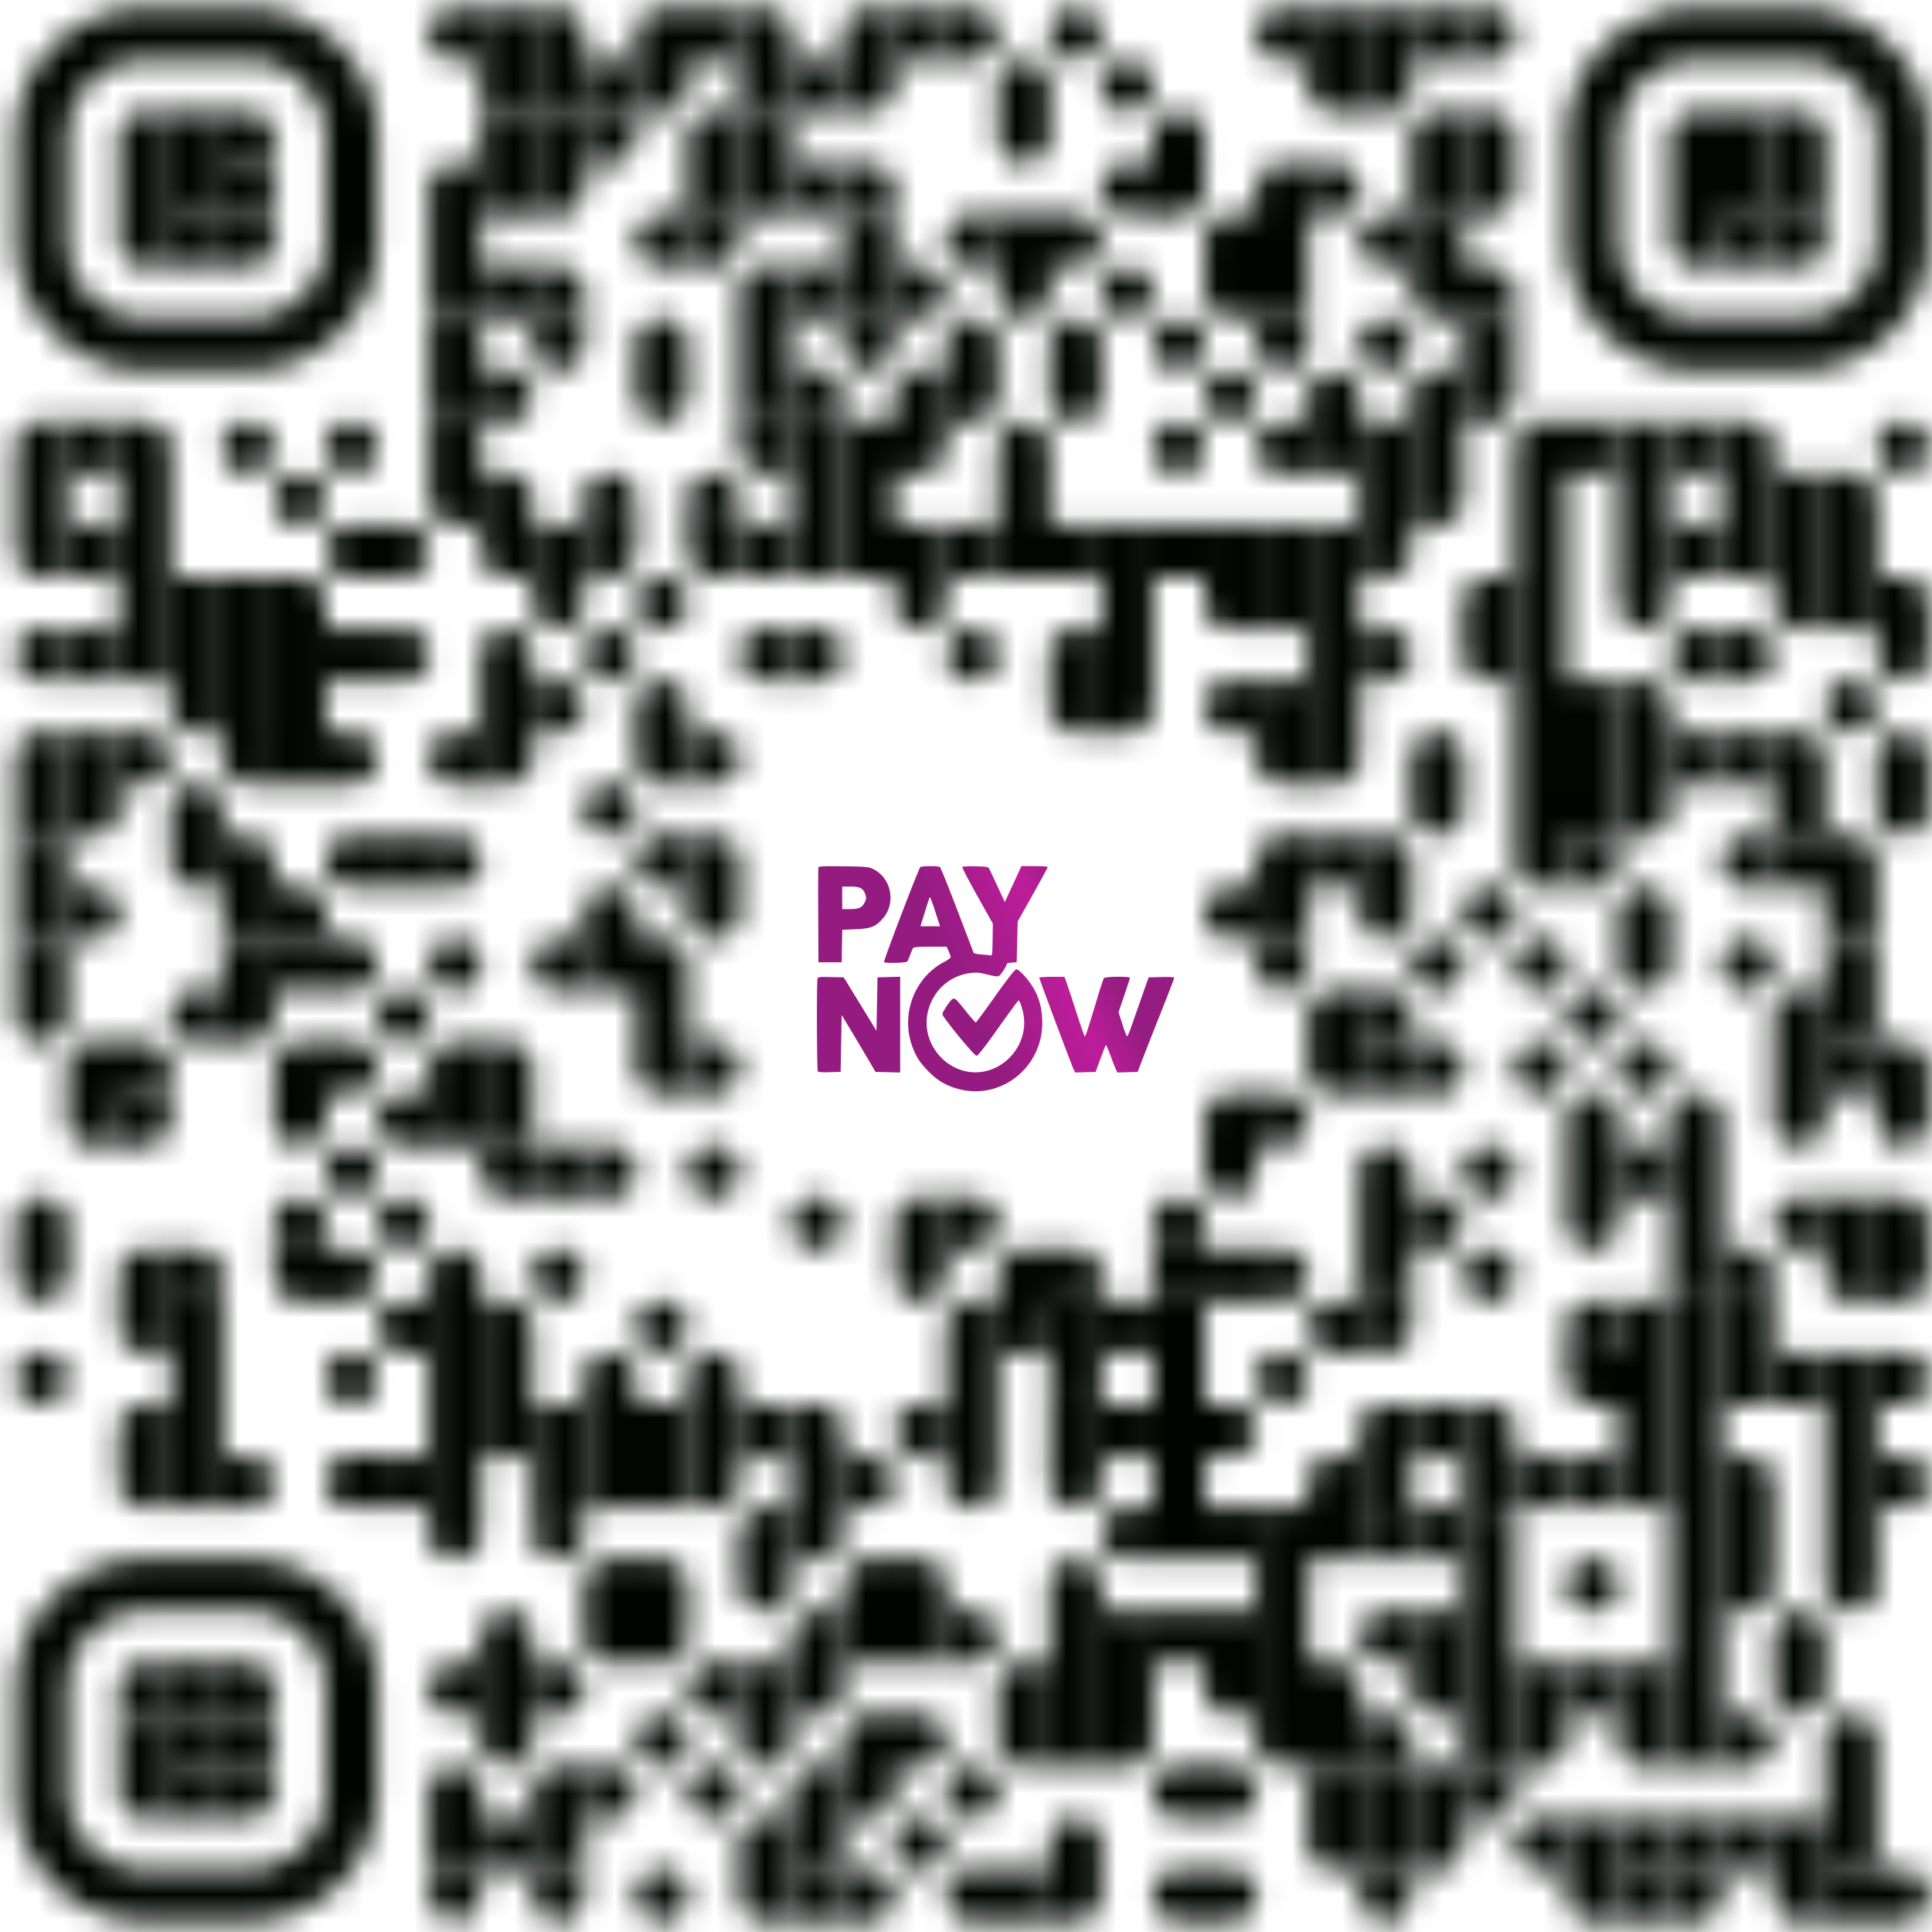
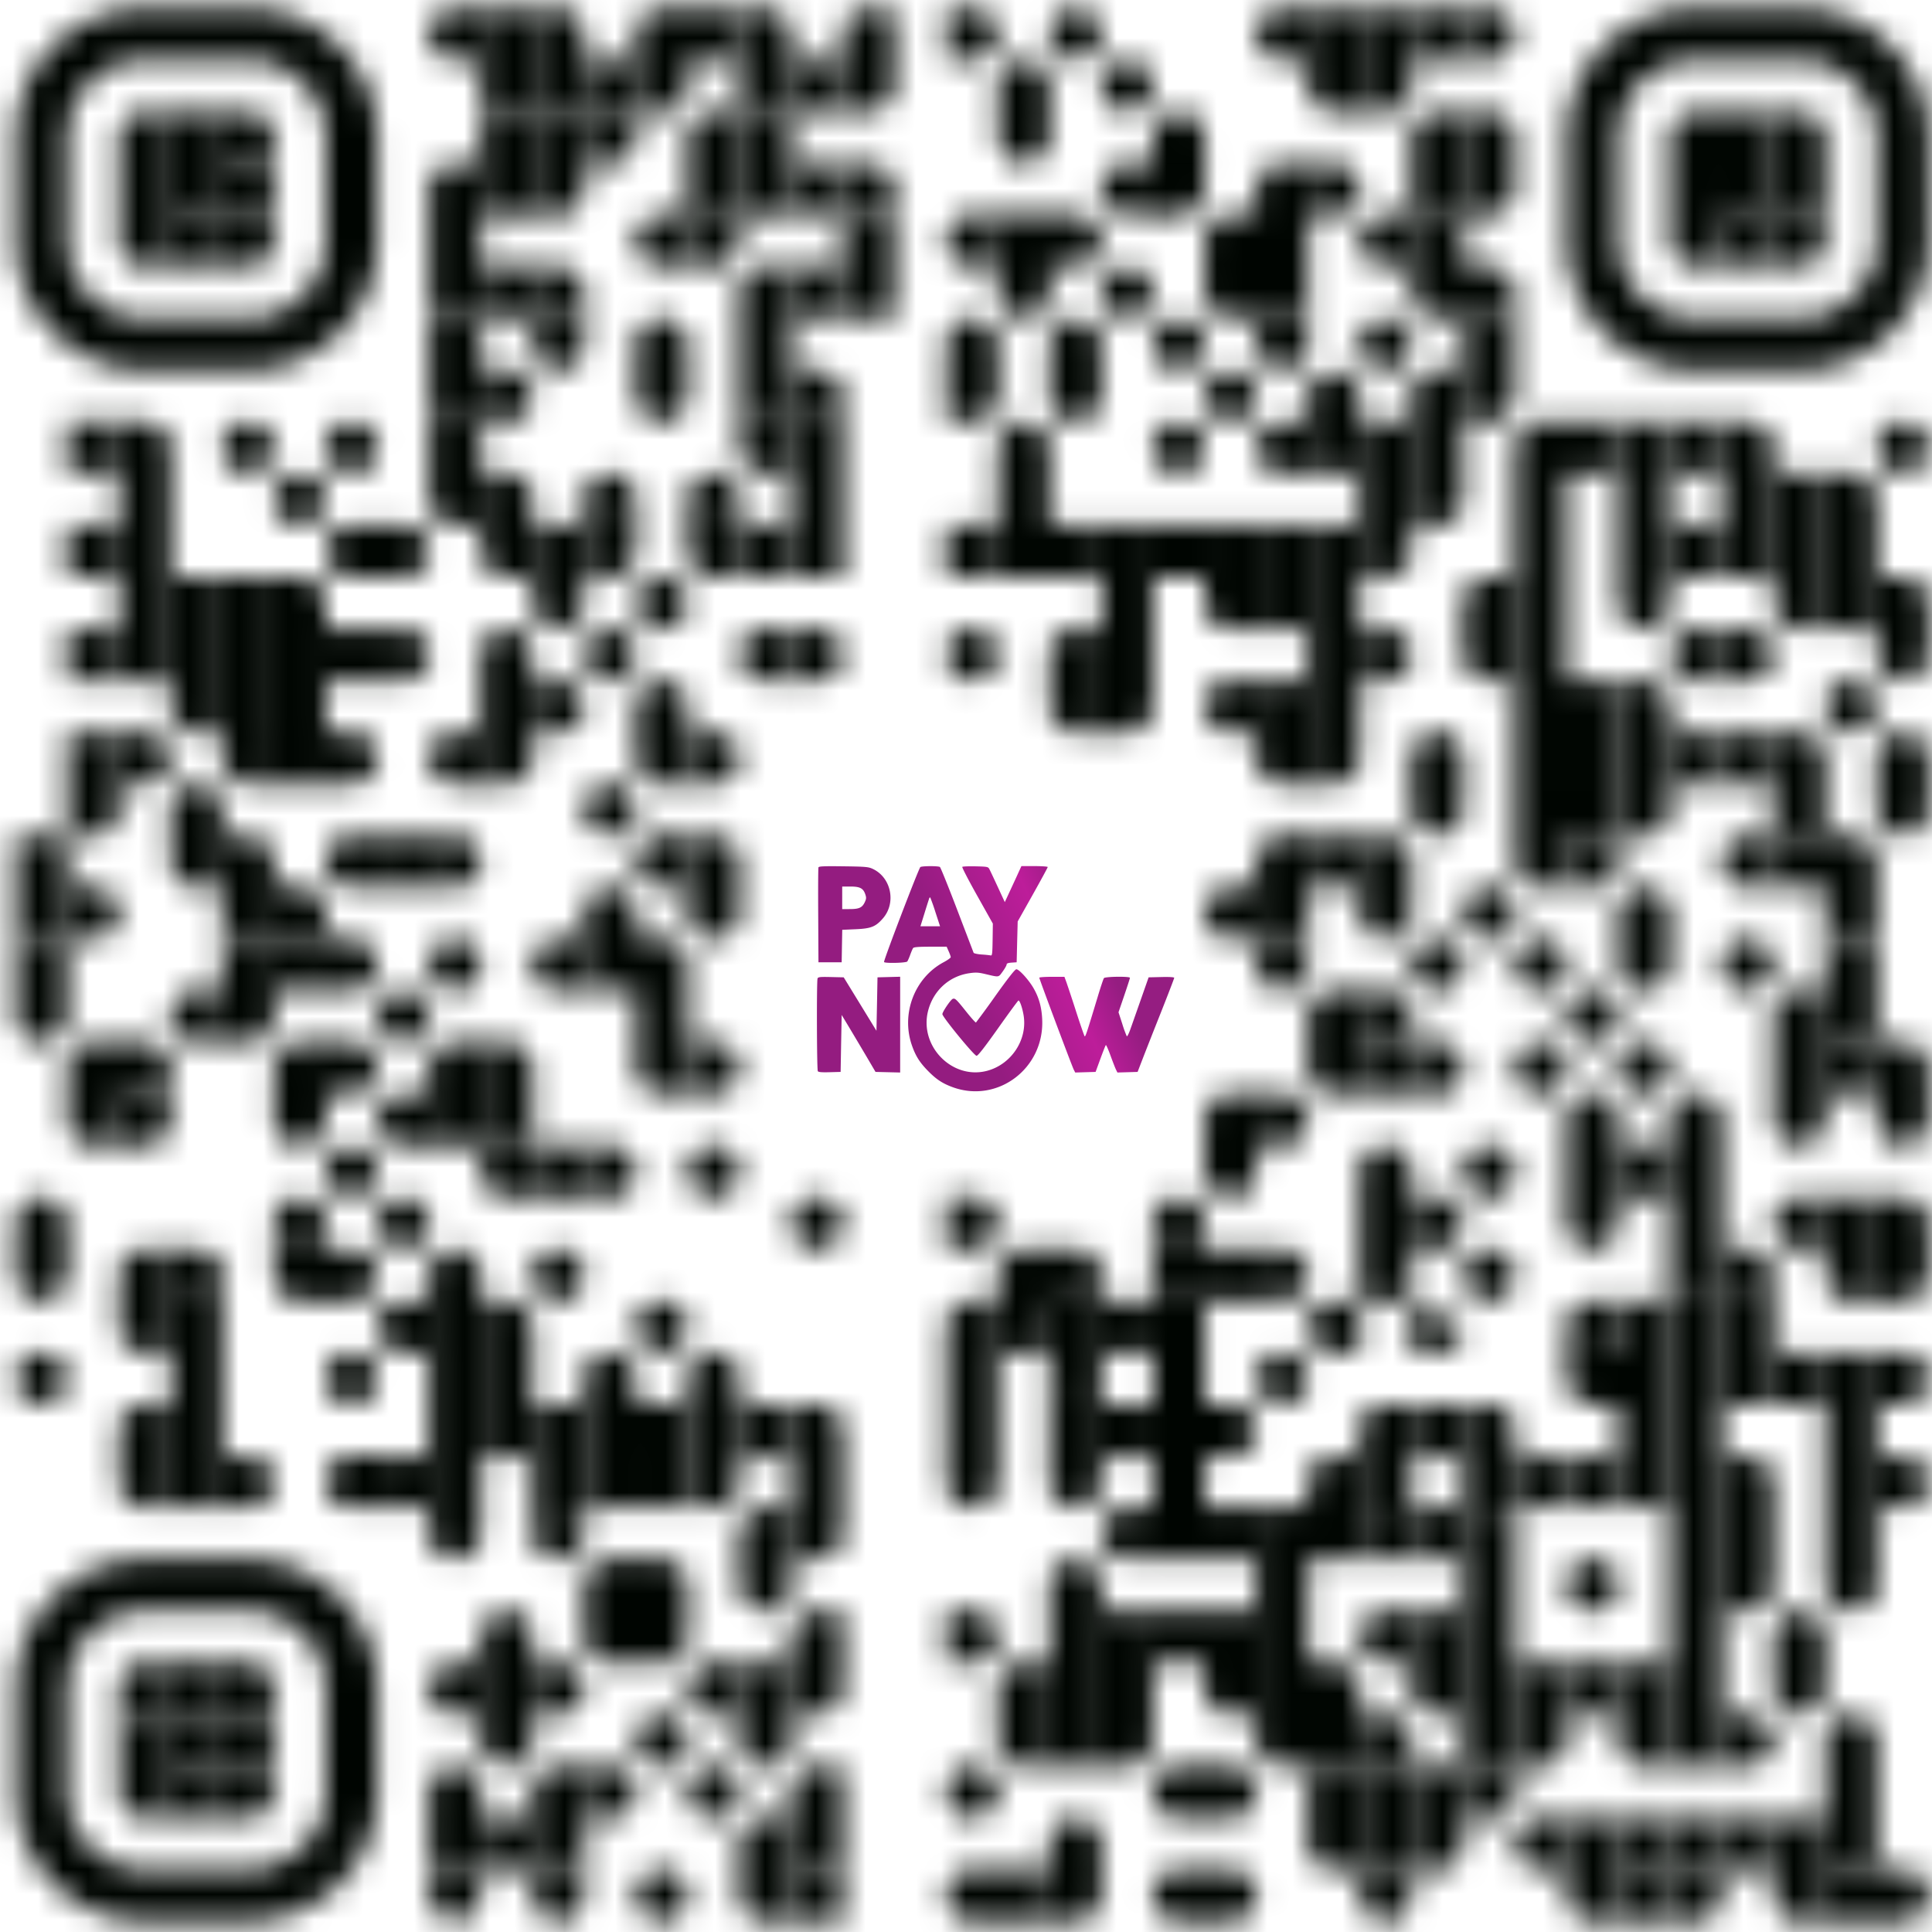
<svg xmlns="http://www.w3.org/2000/svg" width="77" height="77" fill="none">
  <mask id="a" width="77" height="77" x="0" y="0" maskUnits="userSpaceOnUse" style="mask-type:luminance">
-     <path fill="#fff" d="M.61 18.873h2.061V16.81h-1.03a1.03 1.03 0 0 0-1.03 1.031m2.06 1.032H.611v2.06h2.06v-2.06Zm-.001 4.122v-2.061H.61v1.03a1.03 1.03 0 0 0 1.03 1.03m1.03 4.123v-2.061H1.64a1.03 1.03 0 0 0 0 2.06M.61 31.24h2.061v-2.06h-1.03a1.03 1.03 0 0 0-1.03 1.03m2.06 1.03H.611v2.062h2.06V31.24Z" />
    <path fill="#fff" d="M2.671 33.301H.611v2.061h2.06v-2.061Zm0 2.062H.611v2.061h2.06v-2.061Z" />
    <path fill="#fff" d="M2.671 37.423H.611v2.061h2.06v-2.06Zm-.001 2.062H.61v1.03a1.03 1.03 0 0 0 2.06 0M.61 49.791h2.061v-1.03a1.03 1.03 0 1 0-2.06 0m2.059 1.03H.61v1.031a1.03 1.03 0 1 0 2.06 0m-1.03 5.153a1.03 1.03 0 1 0 0-2.061 1.03 1.03 0 0 0 0 2.06ZM4.732 16.81H2.67v2.062h2.062v-2.061Zm0 4.125H2.67v2.06h2.062v-2.06Zm0 4.122H2.67v2.06h2.062v-2.06Zm0 4.122H2.67v2.061h2.062v-2.06Zm.002 2.061H2.673v2.062h1.03a1.03 1.03 0 0 0 1.03-1.03" />
    <path fill="#fff" d="M2.67 35.363v2.061h1.031a1.03 1.03 0 1 0 0-2.061M2.67 43.607h2.062v-2.061H3.7a1.03 1.03 0 0 0-1.03 1.03m2.063 3.094v-2.062h-2.06v1.03a1.03 1.03 0 0 0 1.03 1.031m1.031-28.857v2.061h2.061v-1.03a1.03 1.03 0 0 0-1.03-1.03m1.03 2.06H4.734v2.06h2.061v-2.06Zm0 2.062H4.734v2.06h2.061v-2.06Zm0 2.06H4.734v2.061h2.061v-2.061Zm0 2.062H4.734v2.06h2.061v-2.06Zm-2.062 4.122v2.061h1.031a1.03 1.03 0 0 0 0-2.061M4.733 41.545v2.062h2.062v-1.031a1.03 1.03 0 0 0-1.031-1.03" />
    <path fill="#fff" d="M6.793 43.607H4.732v2.061h1.03a1.03 1.03 0 0 0 1.031-1.03m-2.06 7.214h2.062V49.79H5.764a1.03 1.03 0 0 0-1.03 1.031m2.058 3.093v-2.062h-2.06v1.031a1.03 1.03 0 0 0 1.03 1.03m-1.029 4.123h2.062v-2.062H5.764a1.03 1.03 0 0 0-1.03 1.031m2.058 3.093v-2.062h-2.06v1.031a1.03 1.03 0 0 0 1.03 1.03m3.092-37.102H6.792v2.061h2.062v-2.061Zm0 2.062H6.792v2.06h2.062v-2.06Zm-.001 4.123v-2.062H6.792v1.03a1.03 1.03 0 0 0 1.03 1.031m-1.03 4.122h2.062v-1.03a1.03 1.03 0 0 0-2.062 0m2.061 3.092v-2.061H6.792v1.03a1.03 1.03 0 0 0 1.03 1.031m1.031 6.182v-2.06h-1.03a1.03 1.03 0 0 0 0 2.06" />
    <path fill="#fff" d="M6.792 49.791v2.062h2.062v-1.03a1.03 1.03 0 0 0-1.03-1.032" />
    <path fill="#fff" d="M8.854 51.852H6.792v2.06h2.062v-2.06Zm0 2.062H6.792v2.06h2.062v-2.06Zm0 2.06H6.792v2.061h2.062v-2.061Zm0 2.062H6.793v2.06h2.061v-2.06Zm1.03-39.164a1.03 1.03 0 1 0 0-2.061 1.03 1.03 0 0 0 0 2.061Zm1.03 4.123H8.853v2.061h2.061v-2.061Zm0 2.062H8.853v2.06h2.061v-2.06Zm0 2.06H8.853v2.061h2.061v-2.061Zm.004 4.123v-2.06H8.856v1.03a1.03 1.03 0 0 0 1.03 1.03m-1.033 2.061v2.061h2.061v-1.03a1.03 1.03 0 0 0-1.03-1.031m1.03 2.062H8.853v2.061h2.061v-2.061Z" />
    <path fill="#fff" d="M10.914 37.423H8.853v2.061h2.061v-2.06Zm.004 2.062H8.856v2.061h1.03a1.03 1.03 0 0 0 1.032-1.03m-2.065 17.52v2.06h1.03a1.03 1.03 0 1 0 0-2.06m2.065-37.102a1.03 1.03 0 1 0 0-2.061 1.03 1.03 0 0 0 0 2.06Zm-1.031 2.061v2.061h2.061v-1.03a1.03 1.03 0 0 0-1.03-1.031m1.031 2.062h-2.061v2.06h2.06v-2.06Zm0 2.06h-2.061v2.061h2.06v-2.061Zm-.001 2.062h-2.061v2.061h2.061v-2.06Zm-2.06 6.184v2.061h2.06v-1.03a1.03 1.03 0 0 0-1.03-1.031" />
    <path fill="#fff" d="M12.979 37.423h-2.061v2.061h2.06v-2.06Zm-2.062 6.184h2.061v-2.061h-1.03a1.03 1.03 0 0 0-1.031 1.03m2.06 1.031h-2.062v1.031a1.03 1.03 0 1 0 2.062 0m-2.059 5.153h2.06v-1.03a1.03 1.03 0 0 0-2.06 0" />
    <path fill="#fff" d="M12.977 51.852V49.79h-2.062v1.031a1.03 1.03 0 0 0 1.031 1.03m2.061-32.979a1.03 1.03 0 1 0 0-2.061 1.03 1.03 0 0 0 0 2.061Zm1.029 4.123v-2.061h-1.03a1.03 1.03 0 0 0 0 2.06m1.032 2.063h-2.061v2.06h2.06v-2.06Zm-2.061 4.122v2.061h1.03a1.03 1.03 0 1 0 0-2.061m1.029 6.184v-2.061h-1.03a1.03 1.03 0 1 0 0 2.061m-1.029 2.06v2.061h1.03a1.03 1.03 0 1 0 0-2.06m-1.03 4.121v2.062h1.03a1.03 1.03 0 0 0 0-2.062m0 6.184a1.03 1.03 0 1 0 0-2.061 1.03 1.03 0 0 0 0 2.06Zm-1.03 2.062v2.062h1.03a1.03 1.03 0 1 0 0-2.062m0 6.184a1.03 1.03 0 1 0 0-2.061 1.03 1.03 0 0 0 0 2.06Zm1.029 4.121v-2.061h-1.03a1.03 1.03 0 1 0 0 2.06m1.03-39.16v2.06h1.03a1.03 1.03 0 1 0 0-2.06" />
    <path fill="#fff" d="M15.036 25.057v2.06h1.03a1.03 1.03 0 1 0 0-2.06m1.031 8.244h-2.06v2.061h2.06v-2.061Zm-1.03 8.245a1.03 1.03 0 1 0 0-2.06 1.03 1.03 0 0 0 0 2.06Zm1.033 4.121v-2.06h-1.031a1.03 1.03 0 0 0 0 2.06m-.002 4.123a1.03 1.03 0 1 0 0-2.06 1.03 1.03 0 0 0 0 2.06Zm1.033 4.124v-2.062h-1.031a1.03 1.03 0 0 0 0 2.062m1.028 4.122h-2.06v2.06h2.06v-2.06ZM19.16 2.384V.323h-1.03a1.03 1.03 0 1 0 0 2.061M17.1 8.566h2.06v-2.06h-1.03a1.03 1.03 0 0 0-1.03 1.03m2.06 1.03H17.1v2.062h2.06V8.566Zm0 2.062H17.1v2.061h2.06v-2.06Z" />
    <path fill="#fff" d="M19.16 12.688H17.1v2.062h2.06v-2.062Zm0 2.062H17.1v2.062h2.06V14.75Z" />
    <path fill="#fff" d="M19.16 16.81H17.1v2.062h2.06v-2.061Zm0 4.125v-2.062H17.1v1.031a1.03 1.03 0 0 0 1.03 1.03m1.03 10.306v-2.06h-1.03a1.03 1.03 0 1 0 0 2.06m-1.03 2.061v2.061h1.03a1.03 1.03 0 0 0 0-2.061m0 6.183a1.03 1.03 0 1 0 0-2.06 1.03 1.03 0 0 0 0 2.06Zm-1.03 4.123h2.06v-2.06h-1.03a1.03 1.03 0 0 0-1.03 1.03m2.06 1.03H17.1v2.062h2.06v-2.062Zm-2.06 8.245h2.06V50.82a1.03 1.03 0 1 0-2.06 0m2.06 1.032H17.1v2.06h2.06v-2.06Zm0 2.062H17.1v2.06h2.06v-2.06Z" />
    <path fill="#fff" d="M19.16 55.974H17.1v2.061h2.06v-2.061Zm0 2.062H17.1v2.06h2.06v-2.06Zm0 2.06H17.1v1.03a1.03 1.03 0 1 0 2.06 0m0 7.216v-2.061h-1.03a1.03 1.03 0 1 0 0 2.061m-1.03 4.122h2.06v-1.03a1.03 1.03 0 1 0-2.06 0m2.06 1.03H17.1v2.061h2.06v-2.06Z" />
    <path fill="#fff" d="M19.16 74.524H17.1v1.031a1.031 1.031 0 0 0 2.06 0M21.222.322H19.16v2.061h2.06V.322Zm0 2.062H19.16v2.061h2.06V2.384Z" />
    <path fill="#fff" d="M21.222 4.444H19.16v2.061h2.06v-2.06Zm0 2.062H19.16v2.061h2.06v-2.06Zm0 4.122H19.16v2.061h2.06v-2.06ZM19.16 14.75v2.062h1.031a1.03 1.03 0 1 0 0-2.062m-1.031 4.123v2.06h2.062v-1.03a1.03 1.03 0 0 0-1.03-1.03m1.028 4.122v-2.061h-2.06v1.03a1.03 1.03 0 0 0 1.03 1.03m-1.03 4.123h2.062v-1.03a1.03 1.03 0 0 0-2.061 0m2.061 1.03H19.16v2.061h2.06v-2.061Zm-.002 2.062h-2.06v2.061h1.03a1.03 1.03 0 0 0 1.03-1.03m-2.06 11.335v2.062h2.062v-1.031a1.03 1.03 0 0 0-1.03-1.03m1.03 2.061H19.16v2.062h2.06v-2.062Z" />
    <path fill="#fff" d="M21.22 47.73v-2.062h-2.06v1.03a1.03 1.03 0 0 0 1.03 1.032m-1.03 4.122v2.06h2.062v-1.03a1.03 1.03 0 0 0-1.03-1.03m1.03 2.062H19.16v2.06h2.06v-2.06Z" />
    <path fill="#fff" d="M21.222 55.974H19.16v2.061h2.06v-2.061ZM19.16 66.28h2.062v-1.03a1.03 1.03 0 0 0-2.061 0m2.061 1.03H19.16v2.061h2.06V66.28Zm-.002 2.062h-2.06v1.03a1.03 1.03 0 0 0 2.06 0m.002 3.092H19.16v2.061h2.06v-2.06ZM21.22.322v2.061h2.061v-1.03a1.03 1.03 0 0 0-1.03-1.031m1.03 2.062h-2.06v2.061h2.06V2.384Z" />
    <path fill="#fff" d="M23.281 4.444h-2.06v2.061h2.06v-2.06Zm.002 2.062h-2.06v2.061h1.03a1.03 1.03 0 0 0 1.03-1.03m-2.063 3.091v2.061h2.061v-1.03a1.03 1.03 0 0 0-1.03-1.03" />
    <path fill="#fff" d="M23.283 12.688h-2.06v1.031a1.03 1.03 0 1 0 2.06 0m-.002 7.216h-2.06v2.06h2.06v-2.06Zm.002 2.06h-2.06v1.03a1.03 1.03 0 1 0 2.06 0m-2.063 3.094v2.06h1.03a1.03 1.03 0 0 0 0-2.06m1.033 12.366v-2.061h-1.03a1.03 1.03 0 0 0 0 2.061m1.028 6.185h-2.06v2.06h2.06v-2.06Zm-1.031 6.183a1.03 1.03 0 1 0 0-2.061 1.03 1.03 0 0 0 0 2.06Zm1.031 4.121h-2.06v2.061h2.06v-2.061Zm0 2.062h-2.06v2.06h2.06v-2.06Z" />
    <path fill="#fff" d="M23.283 60.096h-2.06v1.03a1.03 1.03 0 1 0 2.06 0M21.22 66.28v2.061h1.03a1.03 1.03 0 0 0 0-2.061m-1.03 6.184h2.061v-2.061h-1.03a1.03 1.03 0 0 0-1.03 1.03m2.06 1.031h-2.06v2.061h2.06v-2.06Z" />
    <path fill="#fff" d="M23.283 74.524h-2.06v1.031a1.03 1.03 0 1 0 2.06 0m2.061-73.171h-2.06v2.061h2.06V2.384Z" />
    <path fill="#fff" d="M25.344 4.444h-2.06v2.061h1.03a1.03 1.03 0 0 0 1.03-1.03m-2.061 15.46h2.061v-1.031a1.03 1.03 0 1 0-2.06 0" />
    <path fill="#fff" d="M25.344 20.934h-2.06v2.061h1.03a1.03 1.03 0 0 0 1.03-1.03m-1.03 5.153a1.03 1.03 0 1 0 0-2.061 1.03 1.03 0 0 0 0 2.06Zm0 6.184a1.03 1.03 0 1 0 0-2.061 1.03 1.03 0 0 0 0 2.06Zm-1.031 4.121h2.061v-1.03a1.03 1.03 0 1 0-2.06 0m2.06 1.03h-2.06v2.061h2.06v-2.06Zm-2.061 8.244v2.062h1.03a1.03 1.03 0 0 0 0-2.062m-1.03 10.307h2.061v-1.03a1.03 1.03 0 1 0-2.06 0m2.06 1.03h-2.06v2.061h2.06v-2.061Zm0 2.062h-2.061v2.06h2.06v-2.06Zm-2.061 6.184h2.061v-2.062h-1.03a1.03 1.03 0 0 0-1.03 1.031m2.06 3.091v-2.06h-2.06v1.03a1.03 1.03 0 0 0 1.03 1.03m-1.031 4.122v2.061h1.03a1.03 1.03 0 1 0 0-2.06m1.031-68.019h2.061V.323h-1.03a1.03 1.03 0 0 0-1.03 1.03m2.059 1.031h-2.06v2.061h1.03a1.03 1.03 0 0 0 1.03-1.03m0 7.213V8.567h-1.03a1.03 1.03 0 0 0 0 2.061m-1.03 4.122h2.061v-1.03a1.03 1.03 0 0 0-2.06 0m2.059 1.03h-2.06v1.031a1.03 1.03 0 1 0 2.06 0m-1.029 9.275a1.03 1.03 0 1 0 0-2.061 1.03 1.03 0 0 0 0 2.061Zm-1.031 4.123h2.061v-1.03a1.03 1.03 0 1 0-2.06 0m2.059 3.091v-2.06h-2.06v1.03a1.03 1.03 0 0 0 1.03 1.03m1.03 4.123v-2.061h-1.03a1.03 1.03 0 0 0 0 2.061m-1.03 2.06v2.061h2.061v-1.03a1.03 1.03 0 0 0-1.03-1.03m1.03 2.061h-2.06v2.061h2.06v-2.06Zm-.001 4.122v-2.06h-2.06v1.03a1.03 1.03 0 0 0 1.03 1.03m.001 10.306a1.03 1.03 0 1 0 0-2.061 1.03 1.03 0 0 0 0 2.06Zm1.03 2.061h-2.06v2.061h2.06v-2.061Zm0 2.062h-2.06v2.06h2.06v-2.06Zm-2.061 4.122v2.061h2.061v-1.03a1.03 1.03 0 0 0-1.03-1.031m1.029 2.062h-2.06v2.06h1.03a1.03 1.03 0 0 0 1.03-1.03m-1.029 5.153a1.03 1.03 0 1 0 0-2.061 1.03 1.03 0 0 0 0 2.061Zm0 6.183a1.03 1.03 0 1 0 0-2.062 1.03 1.03 0 0 0 0 2.062ZM29.465.322h-2.06v2.061h2.06V.322Zm-2.061 6.184h2.061V4.445h-1.03a1.03 1.03 0 0 0-1.03 1.03m2.06 1.031h-2.06v2.061h2.06v-2.06Z" />
    <path fill="#fff" d="M29.467 8.566h-2.06v2.062h1.03a1.03 1.03 0 0 0 1.03-1.031m-2.063 11.338h2.061v-1.031a1.03 1.03 0 1 0-2.06 0" />
    <path fill="#fff" d="M29.467 22.995v-2.061h-2.06v1.03a1.03 1.03 0 0 0 1.03 1.03m-1.033 6.185v2.061h1.03a1.03 1.03 0 0 0 0-2.061m-1.03 4.122v2.061h2.061v-1.03a1.03 1.03 0 0 0-1.03-1.031m1.032 2.062h-2.06v1.03a1.03 1.03 0 1 0 2.06 0m-2.063 5.152v2.062h1.03a1.03 1.03 0 0 0 0-2.062m.001 6.184a1.03 1.03 0 1 0 0-2.061 1.03 1.03 0 0 0 0 2.06Zm-1.031 8.245h2.061v-1.03a1.03 1.03 0 1 0-2.06 0m2.06 1.03h-2.06v2.061h2.06v-2.061Zm.002 2.062h-2.06v2.06h1.03a1.03 1.03 0 0 0 1.03-1.03m0 9.276v-2.061h-1.03a1.03 1.03 0 0 0 0 2.061m-.002 4.121a1.03 1.03 0 1 0 0-2.06 1.03 1.03 0 0 0 0 2.06ZM29.467.322v2.061h2.061v-1.03a1.03 1.03 0 0 0-1.03-1.031m1.03 2.062h-2.06v2.061h2.06V2.384Z" />
    <path fill="#fff" d="M31.528 4.444h-2.06v2.061h2.06v-2.06Zm0 2.062h-2.06v2.061h2.06v-2.06Zm-2.061 6.182h2.061v-2.06h-1.03a1.03 1.03 0 0 0-1.03 1.03m2.06 1.03h-2.06v2.062h2.06v-2.062Zm0 2.062h-2.06v2.062h2.06V14.75Z" />
    <path fill="#fff" d="M31.528 18.873V16.81h-2.06v1.031a1.03 1.03 0 0 0 1.03 1.03m1.03 2.063h-2.06v2.061h2.06v-2.06Zm0 6.183v-2.061h-1.03a1.03 1.03 0 0 0 0 2.06m1.03 28.858h-2.06v2.061h2.06v-2.061Zm-2.061 6.184h2.061v-2.061h-1.03a1.03 1.03 0 0 0-1.03 1.03m2.06 1.031h-2.06v1.03a1.03 1.03 0 0 0 2.06 0m0 3.092h-2.06v2.061h2.06v-2.06Zm0 2.062h-2.06v1.03a1.03 1.03 0 0 0 2.06 0m-2.061 5.154h2.061v-2.061h-1.03a1.03 1.03 0 0 0-1.03 1.03m2.06 3.091v-2.06h-2.06v1.03a1.03 1.03 0 0 0 1.03 1.03M33.59 2.384h-2.062v2.061h2.062V2.384Zm0 4.122h-2.062v2.061h2.062v-2.06Zm0 4.122h-2.062v2.061h2.062v-2.06Zm-2.062 4.122v2.061h2.062v-1.03a1.03 1.03 0 0 0-1.031-1.03" />
    <path fill="#fff" d="M33.59 16.81h-2.062v2.062h2.062v-2.061Zm0 2.063h-2.062v2.06h2.062v-2.06Zm0 2.062h-2.062v2.06h2.062v-2.06Zm-2.062 4.122v2.06h1.03a1.03 1.03 0 1 0 0-2.06m.001 24.733a1.03 1.03 0 1 0 0-2.06 1.03 1.03 0 0 0 0 2.06Zm-1.031 6.184v2.061h2.062v-1.03a1.03 1.03 0 0 0-1.031-1.031m1.031 2.062h-2.062v2.06h2.062v-2.06Zm-.003 2.06h-2.06v2.061h1.03a1.03 1.03 0 0 0 1.03-1.03m-2.059 5.153h2.062v-2.06h-1.031a1.03 1.03 0 0 0-1.03 1.03m2.058 1.03h-2.06v2.061h1.03a1.03 1.03 0 0 0 1.03-1.03m-2.059 5.153h2.062v-2.06h-1.031a1.03 1.03 0 0 0-1.03 1.03m2.061 1.03h-2.062v2.062h2.062v-2.062Z" />
    <path fill="#fff" d="M33.59 74.524h-2.062v2.062h2.062v-2.062Zm-.003-72.14h2.061V.323h-1.03a1.03 1.03 0 0 0-1.03 1.03m2.062 1.031h-2.06v2.061h1.03a1.03 1.03 0 0 0 1.03-1.03m-2.063 3.091v2.061h2.061v-1.03a1.03 1.03 0 0 0-1.03-1.03" />
    <path fill="#fff" d="M35.648 8.566h-2.06v2.062h2.06V8.566Zm0 2.062h-2.06v2.061h2.06v-2.06Z" />
-     <path fill="#fff" d="M35.65 12.688h-2.06v1.031a1.03 1.03 0 0 0 2.06 0m-.002 3.091h-2.06v2.062h2.06v-2.061Zm0 2.063h-2.06v2.06h2.06v-2.06Zm0 2.062h-2.06v2.06h2.06v-2.06Zm-2.061 37.101v2.06h1.031a1.03 1.03 0 1 0 0-2.06m-1.031 6.184h2.061v-2.062h-1.03a1.03 1.03 0 0 0-1.03 1.031m2.06 1.031h-2.06v2.06h2.06v-2.06Zm-2.061 6.182h2.061v-2.06h-1.03a1.03 1.03 0 0 0-1.03 1.03m2.062 1.03h-2.06v2.061h1.03a1.03 1.03 0 0 0 1.03-1.03m-2.063 3.091v2.062h1.031a1.03 1.03 0 0 0 0-2.062M37.712.322H35.65v2.061h2.062V.322ZM35.65 10.628v2.061h1.031a1.03 1.03 0 0 0 0-2.06M35.65 16.81h2.062v-2.06H36.68a1.03 1.03 0 0 0-1.03 1.03m2.061 1.03h-2.06v2.062h1.03a1.03 1.03 0 0 0 1.03-1.03m.001 3.093H35.65v2.06h2.062v-2.06Zm-.001 2.06h-2.06v1.03a1.03 1.03 0 0 0 2.06 0M35.65 49.791h2.062v-2.06H36.68a1.03 1.03 0 0 0-1.03 1.03m2.061 1.03h-2.06v1.031a1.03 1.03 0 0 0 2.06 0m0 7.214v-2.062h-1.03a1.03 1.03 0 1 0 0 2.062m-1.031 4.122v2.061h2.062v-1.03a1.03 1.03 0 0 0-1.031-1.031m1.031 2.062H35.65v2.06h2.062v-2.06Zm-2.062 4.122v2.061h1.031a1.03 1.03 0 1 0 0-2.061m0 6.183a1.03 1.03 0 1 0 0-2.06 1.03 1.03 0 0 0 0 2.06Z" />
    <path fill="#fff" d="M37.711.322v2.061h1.031a1.03 1.03 0 0 0 0-2.061m1.028 10.306V8.567h-1.03a1.03 1.03 0 0 0 0 2.061m-1.029 4.122h2.062v-1.03a1.03 1.03 0 0 0-2.062 0m2.059 1.03h-2.061v2.062h1.03a1.03 1.03 0 0 0 1.031-1.03m.003 5.153H37.71v2.06h2.062v-2.06Zm-1.031 6.183a1.03 1.03 0 1 0 0-2.061 1.03 1.03 0 0 0 0 2.06ZM37.711 47.73v2.06h1.031a1.03 1.03 0 0 0 0-2.06m-1.031 6.184h2.062v-2.062h-1.031a1.03 1.03 0 0 0-1.03 1.031m2.061 1.031H37.71v2.06h2.062v-2.06Z" />
    <path fill="#fff" d="M39.773 55.974H37.71v2.061h2.062v-2.061Zm-.003 2.062h-2.061v1.03a1.03 1.03 0 0 0 2.061 0m-2.059 5.154v2.06h1.031a1.03 1.03 0 0 0 0-2.06m0 8.243a1.03 1.03 0 1 0 0-2.06 1.03 1.03 0 0 0 0 2.06Zm1.028 4.123v-2.06h-1.03a1.03 1.03 0 0 0 0 2.06m1.03-72.142h2.061v-1.03a1.03 1.03 0 0 0-2.061 0m2.064 1.03h-2.062v1.03a1.03 1.03 0 1 0 2.062 0m-.003 3.092H39.77v2.062h2.061V8.566Zm.003 2.062h-2.062v1.03a1.03 1.03 0 1 0 2.062 0m-2.064 7.215h2.061v-1.031a1.03 1.03 0 1 0-2.061 0m2.061 1.031H39.77v2.06h2.061v-2.06Zm0 2.062H39.77v2.06h2.061v-2.06ZM39.77 51.852h2.061V49.79h-1.03a1.03 1.03 0 0 0-1.031 1.031m2.061 1.031H39.77v2.06h2.061v-2.06Zm-2.061 16.49h2.061v-2.061h-1.03a1.03 1.03 0 0 0-1.031 1.03m2.064 3.091v-2.06h-2.062v1.03a1.03 1.03 0 0 0 1.03 1.03m1.029 4.122H39.77v2.062h2.061v-2.062Zm1.033-72.141a1.03 1.03 0 1 0 0-2.06 1.03 1.03 0 0 0 0 2.06Zm-1.03 6.183v2.062h1.03a1.03 1.03 0 0 0 0-2.062m-1.03 6.184h2.06v-1.03a1.03 1.03 0 1 0-2.06 0m2.059 1.03h-2.061v1.031a1.03 1.03 0 1 0 2.061 0m.002 5.154h-2.062v2.06h2.062v-2.06Zm-2.061 6.182h2.06v-2.061h-1.03a1.03 1.03 0 0 0-1.03 1.03m2.059 3.093v-2.061h-2.061v1.03a1.03 1.03 0 0 0 1.03 1.031m-1.028 20.612v2.062h2.06v-1.03a1.03 1.03 0 0 0-1.03-1.032" />
    <path fill="#fff" d="M43.895 51.852h-2.062v2.06h2.062v-2.06Zm0 2.062h-2.062v2.06h2.062v-2.06Z" />
    <path fill="#fff" d="M43.895 55.974h-2.062v2.061h2.062v-2.061Zm-.002 2.062h-2.061v1.03a1.03 1.03 0 1 0 2.061 0m-2.059 5.154h2.06v-1.03a1.03 1.03 0 1 0-2.06 0m2.061 1.03h-2.062v2.06h2.062v-2.06Zm0 2.06h-2.062v2.061h2.062v-2.06Zm0 2.062h-2.062v2.061h2.062v-2.061Zm-2.061 6.182h2.06v-1.03a1.03 1.03 0 1 0-2.06 0m2.059 1.03h-2.061v2.062h1.03a1.03 1.03 0 0 0 1.031-1.031m1.031-71.11a1.03 1.03 0 1 0 0-2.06 1.03 1.03 0 0 0 0 2.06Zm1.031 4.121v-2.06h-1.03a1.03 1.03 0 0 0 0 2.06m-.001 4.124a1.03 1.03 0 1 0 0-2.062 1.03 1.03 0 0 0 0 2.061Zm1.03 8.245h-2.06v2.06h2.06v-2.06Zm0 2.06h-2.06v2.061h2.06v-2.061Zm0 2.062h-2.06v2.06h2.06v-2.06Zm.001 2.062h-2.061v2.06h1.03a1.03 1.03 0 0 0 1.031-1.03m-.001 23.703h-2.06v2.06h2.06v-2.06Z" />
    <path fill="#fff" d="M45.954 55.974h-2.06v2.061h2.06v-2.061Zm.001 6.184v-2.061h-1.03a1.03 1.03 0 1 0 0 2.061m1.029 2.062h-2.06v2.06h2.06v-2.06Zm0 2.06h-2.06v2.061h2.06V66.28Zm.001 2.062h-2.061v2.061h1.03a1.03 1.03 0 0 0 1.031-1.03m0-62.867h2.061v-1.03a1.03 1.03 0 0 0-2.06 0m2.06 1.03h-2.061v2.061h1.03a1.03 1.03 0 0 0 1.031-1.03m-1.03 7.213a1.03 1.03 0 1 0 0-2.061 1.03 1.03 0 0 0 0 2.06Zm0 4.123a1.03 1.03 0 1 0 0-2.06 1.03 1.03 0 0 0 0 2.06Zm1.03 2.061h-2.06v2.061h2.06v-2.06Zm-2.061 28.857h2.061v-1.03a1.03 1.03 0 0 0-2.06 0" />
    <path fill="#fff" d="M48.016 49.791h-2.06v2.062h2.06V49.79Z" />
    <path fill="#fff" d="M48.016 51.852h-2.06v2.06h2.06v-2.06Zm0 2.062h-2.06v2.06h2.06v-2.06Zm0 2.06h-2.06v2.061h2.06v-2.061Zm0 2.062h-2.06v2.06h2.06v-2.06Zm0 2.062h-2.06v2.06h2.06v-2.06Zm0 4.122h-2.06v2.06h2.06v-2.06Zm0 8.244v-2.061h-1.03a1.03 1.03 0 0 0 0 2.061m1.03 4.122v-2.06h-1.03a1.03 1.03 0 0 0 0 2.06m1.03-65.958h2.061V8.567h-1.03a1.03 1.03 0 0 0-1.03 1.03m2.061 3.091v-2.06h-2.061v1.03a1.03 1.03 0 0 0 1.03 1.03m0 4.124a1.03 1.03 0 1 0 0-2.061 1.03 1.03 0 0 0 0 2.06Zm1.03 4.123h-2.06v2.06h2.06v-2.06Zm.001 4.122v-2.062h-2.061v1.031a1.03 1.03 0 0 0 1.03 1.03m1.03 4.123v-2.061h-1.03a1.03 1.03 0 1 0 0 2.061m1.03 8.244v-2.06h-1.03a1.03 1.03 0 1 0 0 2.06m-1.031 8.244h2.061v-2.06h-1.03a1.03 1.03 0 0 0-1.03 1.03m2.06 1.033h-2.061v1.03a1.03 1.03 0 1 0 2.061 0m0 3.091h-2.06v2.062h2.06V49.79Zm-2.061 6.183v2.061h1.03a1.03 1.03 0 0 0 0-2.061m1.031 4.122h-2.06v2.061h2.06v-2.061Zm0 4.124h-2.06v2.06h2.06v-2.06Zm.001 4.122v-2.061h-2.061v1.03a1.03 1.03 0 0 0 1.03 1.031m-1.031 2.06v2.061h1.03a1.03 1.03 0 1 0 0-2.06m-1.03 4.121v2.062h1.03a1.03 1.03 0 0 0 0-2.062m3.094-72.14V.323h-1.031a1.03 1.03 0 1 0 0 2.061m-1.031 6.182h2.061v-2.06h-1.03a1.03 1.03 0 0 0-1.03 1.03m2.061 1.03h-2.062v2.062h2.061V8.566Zm-.002 2.062h-2.06v2.061h2.06v-2.06Z" />
    <path fill="#fff" d="M52.14 12.688h-2.062v1.031a1.03 1.03 0 0 0 2.061 0m.001 5.154V16.81h-1.031a1.03 1.03 0 1 0 0 2.062m1.031 2.063h-2.062v2.06h2.061v-2.06Zm0 2.06h-2.062v2.061h2.061v-2.061Zm0 4.124h-2.062v2.06h2.061v-2.06Zm0 4.121v-2.06h-2.062v1.03a1.03 1.03 0 0 0 1.03 1.03m-1.031 4.123h2.061v-2.061h-1.03a1.03 1.03 0 0 0-1.03 1.03m2.06 1.031h-2.06v2.061h2.06v-2.061Z" />
    <path fill="#fff" d="M52.14 37.423h-2.062v1.03a1.03 1.03 0 1 0 2.061 0m-2.062 5.154v2.062h1.03a1.03 1.03 0 0 0 0-2.062m-1.03 6.184v2.062h1.03a1.03 1.03 0 1 0 0-2.062m.001 6.184a1.03 1.03 0 1 0 0-2.061 1.03 1.03 0 0 0 0 2.06Zm1.03 4.123h-2.06v2.06h2.06v-2.06Zm.002 2.06h-2.062v2.061h2.061v-2.061Zm0 2.062h-2.062v2.06h2.061v-2.06Zm0 2.06h-2.062v2.061h2.061V66.28Zm0 4.122v-2.06h-2.062v1.03a1.03 1.03 0 0 0 1.03 1.03M54.2.322h-2.06v2.061h2.06V.322Zm0 4.122v-2.06h-2.062v1.03a1.03 1.03 0 0 0 1.03 1.03M52.14 6.506v2.061h1.03a1.03 1.03 0 1 0 0-2.06M52.14 16.81h2.06v-1.03a1.031 1.031 0 0 0-2.06 0m2.06 1.03h-2.06v2.062h2.06v-2.061Zm0 4.125h-2.06v2.06h2.06v-2.06Zm0 2.06h-2.06v2.061h2.06v-2.061Zm0 2.062h-2.06v2.06h2.06v-2.06Zm0 2.06h-2.06v2.061h2.06v-2.061Zm0 2.063h-2.062v2.06h1.03a1.03 1.03 0 0 0 1.031-1.03m.001 3.091h-2.06v2.061h2.06v-2.061Zm-2.06 8.244h2.06v-2.06h-1.03a1.03 1.03 0 0 0-1.03 1.03m2.06 3.092v-2.061h-2.062v1.03a1.03 1.03 0 0 0 1.03 1.031M54.2 53.914v-2.062h-1.031a1.03 1.03 0 0 0 0 2.062m-1.029 6.182h2.06v-2.061h-1.03a1.03 1.03 0 0 0-1.03 1.03m2.06 1.031h-2.06v2.061h2.06v-2.061Zm-2.06 6.184v2.061h2.06v-1.03a1.03 1.03 0 0 0-1.03-1.031m1.03 2.062h-2.06v2.061h2.06v-2.061Z" />
    <path fill="#fff" d="M54.2 70.402h-2.06v2.061h2.06v-2.06Zm0 4.122v-2.06h-2.062v1.03a1.031 1.031 0 0 0 1.03 1.03M56.26.322H54.2v2.061h2.06V.322Zm.002 2.062h-2.06v2.061h1.03a1.03 1.03 0 0 0 1.03-1.03m0 7.213V8.567h-1.03a1.03 1.03 0 0 0 0 2.061m-.002 4.122a1.03 1.03 0 1 0 0-2.061 1.03 1.03 0 0 0 0 2.06Zm1.03 2.06H54.2v2.062h2.06v-2.061Zm0 2.063H54.2v2.06h2.06v-2.06Zm.002 2.062h-2.06v2.06h1.03a1.03 1.03 0 0 0 1.03-1.03M54.2 25.057v2.06h1.03a1.03 1.03 0 1 0 0-2.06m-1.03 8.244v2.061h2.06v-1.03a1.03 1.03 0 0 0-1.03-1.031m1.032 2.062h-2.06v1.03a1.03 1.03 0 1 0 2.06 0M54.2 39.485v2.061h2.06v-1.03a1.03 1.03 0 0 0-1.03-1.03" />
    <path fill="#fff" d="M56.26 41.545H54.2v2.062h2.06v-2.062ZM54.2 47.73h2.06v-1.031a1.03 1.03 0 0 0-2.06 0m2.06 1.031H54.2v2.06h2.06v-2.06Zm0 2.061H54.2v2.062h2.06V49.79Z" />
-     <path fill="#fff" d="M56.262 51.852h-2.06v2.06h1.03a1.03 1.03 0 0 0 1.03-1.03M54.2 58.036h2.06v-2.062h-1.03a1.03 1.03 0 0 0-1.03 1.031m2.06 1.031H54.2v2.06h2.06v-2.06Z" />
+     <path fill="#fff" d="M56.262 51.852v2.06h1.03a1.03 1.03 0 0 0 1.03-1.03M54.2 58.036h2.06v-2.062h-1.03a1.03 1.03 0 0 0-1.03 1.031m2.06 1.031H54.2v2.06h2.06v-2.06Z" />
    <path fill="#fff" d="M56.26 60.096H54.2v2.061h2.06v-2.061Zm.002 6.184v-2.061h-1.03a1.03 1.03 0 0 0 0 2.061M54.2 68.342v2.061h2.06v-1.03a1.03 1.03 0 0 0-1.03-1.031" />
    <path fill="#fff" d="M56.26 70.402H54.2v2.061h2.06v-2.06Zm0 2.062H54.2v2.062h2.06v-2.062Z" />
    <path fill="#fff" d="M56.262 74.524h-2.06v1.031a1.03 1.03 0 1 0 2.06 0M58.323.322h-2.06v2.061h2.06V.322Zm-2.061 6.184h2.061V4.445h-1.03a1.03 1.03 0 0 0-1.03 1.03m2.06 1.031h-2.06v2.061h2.06v-2.06Z" />
    <path fill="#fff" d="M58.323 8.566h-2.06v2.062h2.06V8.566Zm-.002 4.122v-2.06h-2.06v1.03a1.03 1.03 0 0 0 1.03 1.03m-1.029 4.122h2.061v-2.06h-1.03a1.03 1.03 0 0 0-1.03 1.03m2.06 1.03h-2.06v2.062h2.06v-2.061Zm-.001 2.063H56.26v2.06h1.03a1.03 1.03 0 0 0 1.03-1.03M56.262 31.24h2.061v-1.03a1.03 1.03 0 1 0-2.06 0m2.058 1.03h-2.06v1.031a1.03 1.03 0 1 0 2.06 0m-1.028 7.213a1.03 1.03 0 1 0 0-2.06 1.03 1.03 0 0 0 0 2.06Zm-1.031 2.061v2.062h1.03a1.03 1.03 0 0 0 0-2.062m-1.03 6.185v2.06h1.03a1.03 1.03 0 0 0 0-2.06m1.031 8.244h-2.06v2.061h2.06v-2.061Zm0 4.122h-2.06v2.061h2.06v-2.061Zm0 4.124h-2.06v2.06h2.06v-2.06Zm-.001 4.122v-2.061H56.26v1.03a1.03 1.03 0 0 0 1.03 1.031m1.033 2.06h-2.06v2.061h2.06v-2.06Zm-.001 2.062H56.26v2.062h1.03a1.03 1.03 0 0 0 1.03-1.031M58.322.322v2.061h1.03a1.03 1.03 0 1 0 0-2.061m-1.03 4.122v2.062h2.06V5.475a1.03 1.03 0 0 0-1.03-1.03m1.031 2.061h-2.06v2.061h1.03a1.03 1.03 0 0 0 1.03-1.03m-2.062 3.091v2.061h2.061v-1.03a1.03 1.03 0 0 0-1.03-1.03" />
    <path fill="#fff" d="M60.382 12.688h-2.06v2.062h2.06v-2.062Zm.001 2.062h-2.06v2.062h1.03a1.03 1.03 0 0 0 1.03-1.03m-2.062 9.275h2.061v-2.062h-1.03a1.03 1.03 0 0 0-1.03 1.031m2.061 3.093v-2.061h-2.06v1.03a1.03 1.03 0 0 0 1.03 1.03m-.001 10.306a1.03 1.03 0 1 0 0-2.06 1.03 1.03 0 0 0 0 2.06Zm0 10.305a1.03 1.03 0 1 0 0-2.061 1.03 1.03 0 0 0 0 2.06Zm0 4.124a1.03 1.03 0 1 0 0-2.061 1.03 1.03 0 0 0 0 2.06Zm-1.031 4.121v2.061h2.061v-1.03a1.03 1.03 0 0 0-1.03-1.031m1.031 2.062h-2.061v2.06h2.06v-2.06Z" />
    <path fill="#fff" d="M60.382 60.096h-2.06v2.061h2.06v-2.061Zm.001 2.062h-2.061v2.061h2.06v-2.061Zm-.001 2.062h-2.06v2.06h2.06v-2.06Zm0 2.06h-2.06v2.061h2.06V66.28Zm.001 2.062h-2.061v2.061h2.06v-2.061Z" />
    <path fill="#fff" d="M60.383 70.402h-2.06v2.061h1.03a1.03 1.03 0 0 0 1.03-1.03m0-52.56h2.061V16.81h-1.03a1.03 1.03 0 0 0-1.03 1.031m2.06 1.032h-2.06v2.06h2.06v-2.06Zm0 2.061h-2.06v2.061h2.06v-2.06Zm0 2.061h-2.06v2.061h2.06v-2.061Zm0 2.062h-2.06v2.06h2.06v-2.06Zm0 2.062h-2.06v2.06h2.06v-2.06Zm0 2.06h-2.06v2.061h2.06v-2.06Zm0 2.061h-2.06v2.062h2.06V31.24Zm.001 4.123v-2.061h-2.06v1.03a1.03 1.03 0 0 0 1.03 1.031m-.001 4.121a1.03 1.03 0 1 0 0-2.06 1.03 1.03 0 0 0 0 2.06Zm0 4.123a1.03 1.03 0 1 0 0-2.062 1.03 1.03 0 0 0 0 2.062Zm1.03 14.429h-2.06v2.06h2.06v-2.06Zm0 8.244h-2.06v2.061h2.06v-2.06Zm.001 2.062h-2.06v2.061h1.03a1.03 1.03 0 0 0 1.03-1.03m0 5.151v-2.06h-1.03a1.03 1.03 0 0 0 0 2.06m3.092-57.714h-2.062v2.062h2.062v-2.061Zm0 10.307h-2.062v2.061h2.062v-2.061Zm0 2.062h-2.062v2.061h2.062v-2.06Zm0 2.061h-2.062v2.062h2.062V31.24Z" />
    <path fill="#fff" d="M64.505 33.301h-2.061v2.061h1.03a1.03 1.03 0 0 0 1.03-1.03m-1.028 7.214a1.03 1.03 0 1 0 0-2.06 1.03 1.03 0 0 0 0 2.06Zm-1.031 4.121h2.062v-1.03a1.03 1.03 0 1 0-2.062 0m2.062 1.03h-2.062v2.062h2.062v-2.062Zm-.002 2.063h-2.061v1.03a1.03 1.03 0 1 0 2.06 0m-2.059 5.154h2.062v-2.062h-1.031a1.03 1.03 0 0 0-1.03 1.031" />
    <path fill="#fff" d="M64.505 55.974v-2.061h-2.061v1.03a1.03 1.03 0 0 0 1.03 1.03m1.033 2.063h-2.062v2.06h2.062v-2.06Zm-1.031 6.184a1.03 1.03 0 1 0 0-2.062 1.03 1.03 0 0 0 0 2.061Zm1.031 2.06h-2.062v2.061h2.062V66.28Zm0 6.184h-2.062v2.062h2.062v-2.062Zm-.002 4.122v-2.06h-2.061v1.03a1.03 1.03 0 0 0 1.03 1.03m3.092-59.774h-2.061v2.061h2.061v-2.06Zm0 2.061h-2.061v2.06h2.061v-2.06Zm0 2.062h-2.061v2.06h2.061v-2.06Zm0 2.06h-2.06v1.03a1.03 1.03 0 1 0 2.06 0m-2.061 3.094v2.06h2.061v-1.03a1.03 1.03 0 0 0-1.03-1.03m1.03 2.06h-2.061v2.061h2.061v-2.06Zm0 2.061h-2.06v2.062h1.03a1.03 1.03 0 0 0 1.03-1.03m-2.061 5.151h2.061v-1.03a1.03 1.03 0 0 0-2.061 0m2.061 1.03h-2.06v1.03a1.03 1.03 0 1 0 2.06 0m-1.031 5.154a1.03 1.03 0 1 0 0-2.062 1.03 1.03 0 0 0 0 2.062Zm1.031 2.063h-2.061v2.06h2.061v-2.06Zm0 6.182h-2.061v2.06h2.061v-2.06Zm0 2.062h-2.061v2.06h2.061v-2.06Z" />
    <path fill="#fff" d="M66.566 55.974h-2.061v2.061h2.061v-2.061Zm0 2.062h-2.061v2.06h2.061v-2.06Zm0 8.244h-2.061v2.061h2.061V66.28Zm0 4.122v-2.06h-2.06v1.03a1.03 1.03 0 0 0 1.03 1.03m1.03 2.062h-2.061v2.061h2.061v-2.06Z" />
    <path fill="#fff" d="M66.566 74.524h-2.061v2.062h2.061v-2.062Zm2.061-57.714h-2.06v2.062h2.06v-2.061Zm0 4.125h-2.06v2.06h2.06v-2.06Zm.003 6.184v-2.061h-1.031a1.03 1.03 0 1 0 0 2.06m1.028 2.061h-2.06v2.061h2.06v-2.06Zm-2.061 16.488h2.061v-1.03a1.03 1.03 0 1 0-2.06 0m2.06 1.03h-2.06v2.062h2.06v-2.062Zm0 2.063h-2.06v2.06h2.06v-2.06Zm0 2.061h-2.06v2.062h2.06V49.79Z" />
    <path fill="#fff" d="M68.627 51.852h-2.06v2.06h2.06v-2.06Zm0 2.062h-2.06v2.06h2.06v-2.06Zm0 2.06h-2.06v2.061h2.06v-2.061Zm0 2.062h-2.06v2.06h2.06v-2.06Zm0 2.06h-2.06v2.061h2.06v-2.061Zm0 2.062h-2.06v2.061h2.06v-2.061Zm0 2.062h-2.06v2.06h2.06v-2.06Zm0 2.06h-2.06v2.061h2.06V66.28Zm0 2.062h-2.06v2.061h2.06v-2.061Zm0 4.122h-2.06v2.061h2.06v-2.06Z" />
    <path fill="#fff" d="M68.63 74.524h-2.062v2.062h1.03a1.031 1.031 0 0 0 1.031-1.031m.001-58.745v2.062h2.06v-1.03a1.03 1.03 0 0 0-1.03-1.031m1.03 2.062h-2.06v2.06h2.06v-2.06Zm0 2.062h-2.06v2.06h2.06v-2.06Zm-2.06 4.122v2.06h1.03a1.03 1.03 0 1 0 0-2.06m1.03 4.123h-2.06v2.06h2.06v-2.06Zm-.001 6.183v-2.061h-1.03a1.03 1.03 0 1 0 0 2.061m.001 4.121a1.03 1.03 0 1 0 0-2.06 1.03 1.03 0 0 0 0 2.06Zm-1.03 10.307v2.062h2.06v-1.03a1.03 1.03 0 0 0-1.03-1.032" />
    <path fill="#fff" d="M70.69 51.852h-2.06v2.06h2.06v-2.06Zm0 2.062h-2.06v2.06h2.06v-2.06Zm-2.06 4.122v2.06h2.06v-1.03a1.03 1.03 0 0 0-1.03-1.03m1.03 2.06h-2.06v2.061h2.06v-2.061Zm-.002 2.062h-2.061v2.061h1.03a1.03 1.03 0 0 0 1.031-1.03m-2.058 5.153v2.061h1.03a1.03 1.03 0 1 0 0-2.061m1.03 4.122h-2.06v2.062h2.06v-2.062Zm2.06-53.591h-2.062v2.06h2.061v-2.06Zm0 2.062h-2.062v2.06h2.061v-2.06Zm0 4.122v-2.062h-2.061v1.031a1.03 1.03 0 0 0 1.03 1.03m-1.03 4.123v2.061h2.061v-1.03a1.03 1.03 0 0 0-1.03-1.031m1.03 2.061h-2.062v2.062h2.061V31.24Z" />
    <path fill="#fff" d="M72.75 33.301h-2.062v2.061h2.061v-2.061Zm-2.061 8.244h2.061v-2.06h-1.03a1.03 1.03 0 0 0-1.031 1.03m2.061 1.03h-2.06v2.062h2.061v-2.062Zm0 2.062h-2.061v1.03a1.03 1.03 0 1 0 2.061 0m0 5.154v-2.06h-1.03a1.03 1.03 0 0 0 0 2.06m1.03 4.123h-2.06v2.06h2.061v-2.06ZM70.688 66.28h2.061v-1.03a1.03 1.03 0 1 0-2.061 0m2.062 1.03h-2.061v1.03a1.03 1.03 0 1 0 2.061 0m0 5.154h-2.062v2.061h2.061v-2.06Zm0 4.122v-2.06h-2.061v1.03a1.03 1.03 0 0 0 1.03 1.03m1.031-57.713v2.06h2.061v-1.03a1.03 1.03 0 0 0-1.03-1.03m1.03 2.062H72.75v2.06h2.061v-2.06Zm0 2.06H72.75v2.061h2.061v-2.061Zm-1.031 6.183a1.03 1.03 0 1 0 0-2.061 1.03 1.03 0 0 0 0 2.061Zm-1.03 4.123v2.061h2.061v-1.03a1.03 1.03 0 0 0-1.03-1.031m1.03 2.062H72.75v2.061h2.061v-2.061Z" />
    <path fill="#fff" d="M74.811 37.423H72.75v2.061h2.061v-2.06Zm0 2.062H72.75v2.061h2.061v-2.06Z" />
    <path fill="#fff" d="M74.811 41.545H72.75v2.062h2.061v-2.062Zm0 6.185H72.75v2.06h2.061v-2.06Zm.002 4.122V49.79H72.75v1.031a1.03 1.03 0 0 0 1.03 1.03m1.031 2.063H72.75v2.06h2.061v-2.06Z" />
    <path fill="#fff" d="M74.811 55.974H72.75v2.061h2.061v-2.061Zm0 2.062H72.75v2.06h2.061v-2.06Zm0 2.06H72.75v2.061h2.061v-2.061Zm.002 2.062H72.75v1.03a1.03 1.03 0 1 0 2.061 0m-2.061 7.214h2.061v-1.03a1.03 1.03 0 1 0-2.061 0m2.061 1.03H72.75v2.061h2.061v-2.06Zm0 2.062H72.75v2.062h2.061v-2.062Z" />
    <path fill="#fff" d="M74.811 74.524H72.75v2.062h2.061v-2.062Zm1.032-55.652a1.03 1.03 0 1 0 0-2.061 1.03 1.03 0 0 0 0 2.061Zm-1.03 4.123v2.061h2.06v-1.03a1.03 1.03 0 0 0-1.03-1.031m1.029 2.062h-2.061v1.03a1.03 1.03 0 1 0 2.061 0m-2.059 5.153h2.06v-1.03a1.03 1.03 0 1 0-2.06 0m2.059 1.03h-2.061v1.031a1.03 1.03 0 1 0 2.061 0m-2.059 9.274v2.062h2.06v-1.031a1.03 1.03 0 0 0-1.03-1.03m1.029 2.061h-2.061v1.03a1.03 1.03 0 1 0 2.061 0m-2.059 3.093v2.06h2.06v-1.03a1.03 1.03 0 0 0-1.03-1.03m1.029 2.061h-2.061v2.062h1.03a1.03 1.03 0 0 0 1.031-1.03m-2.059 3.091v2.06h1.03a1.03 1.03 0 0 0 0-2.06m-1.03 4.122v2.06h1.03a1.03 1.03 0 1 0 0-2.06m-1.03 16.488v2.062h1.03a1.03 1.03 0 0 0 0-2.062" />
    <path fill="#fff" fill-rule="evenodd" d="M.61 5.475v4.122a5.153 5.153 0 0 0 5.153 5.153h4.122a5.153 5.153 0 0 0 5.153-5.153V5.475A5.153 5.153 0 0 0 9.885.322H5.763A5.153 5.153 0 0 0 .61 5.475Zm5.153-3.092h4.122a3.091 3.091 0 0 1 3.092 3.092v4.122a3.093 3.093 0 0 1-3.092 3.092H5.763a3.092 3.092 0 0 1-3.092-3.092V5.475a3.092 3.092 0 0 1 3.092-3.092Z" clip-rule="evenodd" />
    <path fill="#fff" d="M4.733 6.506h2.062V4.445H5.764a1.03 1.03 0 0 0-1.03 1.03m2.061 1.031H4.733v2.061h2.062v-2.06Zm-.003 4.122V8.567h-2.06v1.03a1.03 1.03 0 0 0 1.03 1.031" />
    <path fill="#fff" d="M8.854 4.444H6.792v2.061h2.062v-2.06Zm0 2.062H6.792v2.061h2.062v-2.06Z" />
    <path fill="#fff" d="M8.854 8.566H6.792v2.062h2.062V8.566Zm-.001-4.122v2.062h2.061V5.475a1.03 1.03 0 0 0-1.03-1.03" />
    <path fill="#fff" d="M10.914 6.506H8.853v2.061h2.061v-2.06Z" />
    <path fill="#fff" d="M10.918 8.566H8.856v2.062h1.03a1.03 1.03 0 0 0 1.032-1.031" />
    <path fill="#fff" fill-rule="evenodd" d="M71.72.322h-4.123a5.153 5.153 0 0 0-5.153 5.153v4.122a5.153 5.153 0 0 0 5.153 5.153h4.122a5.153 5.153 0 0 0 5.153-5.153V5.475A5.153 5.153 0 0 0 71.72.322Zm3.09 5.153v4.122a3.092 3.092 0 0 1-3.09 3.092h-4.123a3.091 3.091 0 0 1-3.092-3.092V5.475a3.092 3.092 0 0 1 3.092-3.092h4.122a3.092 3.092 0 0 1 3.092 3.092Z" clip-rule="evenodd" />
    <path fill="#fff" d="M66.566 6.506h2.061V4.445h-1.03a1.03 1.03 0 0 0-1.03 1.03m2.06 1.031h-2.06v2.061h2.06v-2.06Zm.003 4.122V8.567h-2.062v1.03a1.03 1.03 0 0 0 1.03 1.031m3.092-6.184h-2.06v2.062h2.06V4.444Zm0 2.062h-2.06v2.061h2.06v-2.06Z" />
    <path fill="#fff" d="M70.69 8.566h-2.06v2.062h2.06V8.566Zm-.001-4.122v2.061h2.061v-1.03a1.03 1.03 0 0 0-1.03-1.03m1.03 2.061h-2.06v2.061h2.061v-2.06Z" />
    <path fill="#fff" d="M72.75 8.566h-2.061v2.062h1.03a1.03 1.03 0 0 0 1.031-1.031" />
    <path fill="#fff" fill-rule="evenodd" d="M5.763 76.586h4.122a5.153 5.153 0 0 0 5.153-5.153v-4.122a5.153 5.153 0 0 0-5.153-5.153H5.763A5.153 5.153 0 0 0 .61 67.311v4.122a5.153 5.153 0 0 0 5.153 5.153Zm-3.092-5.153v-4.122a3.092 3.092 0 0 1 3.092-3.092h4.122a3.091 3.091 0 0 1 3.092 3.092v4.122a3.092 3.092 0 0 1-3.092 3.092H5.763a3.092 3.092 0 0 1-3.092-3.092Z" clip-rule="evenodd" />
    <path fill="#fff" d="M4.734 68.342h2.061v-2.061h-1.03a1.03 1.03 0 0 0-1.031 1.03" />
    <path fill="#fff" d="M6.795 68.342H4.734v2.061h2.061v-2.061Zm-.003 4.122v-2.06h-2.06v1.03a1.03 1.03 0 0 0 1.03 1.03m3.092-6.184H6.792v2.061h2.062v-2.06Z" />
    <path fill="#fff" d="M8.854 68.342H6.792v2.061h2.062v-2.061Z" />
    <path fill="#fff" d="M8.854 70.402H6.792v2.061h2.062v-2.06Zm-.001-4.122v2.061h2.061v-1.03a1.03 1.03 0 0 0-1.03-1.03" />
    <path fill="#fff" d="M10.914 68.342H8.853v2.061h2.061v-2.061Z" />
    <path fill="#fff" d="M10.918 70.402H8.856v2.061h1.03a1.03 1.03 0 0 0 1.032-1.03" />
  </mask>
  <g mask="url(#a)">
    <path fill="#000501" d="M80.111-2.623H-2.334v82.448H80.11V-2.622Z" />
  </g>
  <g clip-path="url(#b)">
    <path fill="url(#c)" fill-rule="evenodd" d="M32.62 34.57c-.012.03-.016.895-.01 1.92l.01 1.862h.925l.011-.647.012-.647.523-.023c.623-.027.802-.097 1.091-.425.545-.617.342-1.631-.395-1.979-.175-.082-.28-.092-1.169-.104-.778-.01-.981-.002-.998.043Zm4.062-.014c-.062.04-1.476 3.735-1.448 3.786.031.057.88.037.925-.022.023-.03.076-.15.118-.267.042-.118.094-.239.116-.268.029-.039.219-.054.688-.054h.648l.08.182c.045.1.082.205.083.234 0 .028-.127.12-.284.203-1.165.625-1.708 2.064-1.257 3.332.148.416.305.663.635 1 .328.334.573.496.97.643 1.809.67 3.684-.755 3.58-2.719-.025-.483-.132-.858-.352-1.236-.189-.324-.568-.74-.676-.74-.054 0-.311.326-.831 1.053a37 37 0 0 1-.78 1.07c-.016.01-.193-.189-.395-.442-.387-.486-.442-.538-.532-.5-.084.033-.414.522-.411.608.003.117 1.269 1.66 1.362 1.66.055 0 .315-.333.86-1.101.428-.605.793-1.102.81-1.103.053-.004.158.3.206.599.157.967-.49 1.946-1.456 2.203-1.386.368-2.712-.98-2.352-2.389.206-.804.837-1.382 1.64-1.5.26-.038.36-.033.637.032.57.134.52.141.696-.1.086-.118.157-.244.157-.279 0-.044.058-.066.2-.076l.2-.013.02-.813.021-.814.599-1.066c.329-.587.598-1.083.598-1.103 0-.02-.236-.037-.524-.037h-.525l-.22.482-.332.717-.11.236-.277-.6c-.153-.33-.302-.648-.333-.706-.053-.104-.07-.108-.554-.12-.275-.006-.513.003-.53.022-.017.018.25.534.594 1.147l.624 1.113-.009.643c-.008.547-.018.64-.072.626a3.972 3.972 0 0 0-.365-.037c-.166-.012-.31-.044-.321-.07l-.656-1.717c-.35-.918-.66-1.684-.687-1.702-.068-.044-.709-.042-.778.003Zm-3.116 1.227v.45l.304-.001c.368-.001.49-.057.592-.267.064-.135.07-.184.028-.31-.08-.25-.212-.322-.594-.322h-.33v.45Zm3.466.026a31.91 31.91 0 0 0-.185.584l-.163.524h.782l-.184-.563a7.972 7.972 0 0 0-.206-.584c-.012-.012-.032.006-.044.038Zm-4.448 3.188c-.04.104-.03 3.63.01 3.694.025.04.15.051.471.042l.438-.012.02-1.135.022-1.135.322.535c.177.295.48.806.675 1.135l.352.6.491.012.491.012v-3.817l-.451.012-.452.012-.02 1.065-.022 1.065-.652-1.065-.653-1.065-.508-.012c-.436-.01-.512-.002-.534.057Zm8.837-.03c0 .05 1.298 3.513 1.372 3.66l.06.118.406-.012.406-.012.191-.522c.105-.287.202-.533.217-.547.014-.014.097.172.185.415.088.242.186.494.218.56l.058.118.402-.012.403-.012.198-.514c.109-.283.437-1.117.73-1.853.292-.737.531-1.359.531-1.383 0-.027-.186-.039-.51-.031l-.51.012-.308.878c-.17.483-.358 1.02-.42 1.192-.06.172-.125.297-.142.278a4.292 4.292 0 0 1-.18-.496l-.15-.46.228-.667c.125-.366.228-.684.228-.706 0-.064-.99-.052-1.037.013-.022.03-.13.352-.24.718-.439 1.452-.498 1.633-.529 1.598-.017-.02-.17-.46-.337-.977a66.472 66.472 0 0 0-.386-1.168l-.082-.224h-.5c-.276 0-.502.016-.502.036Z" clip-rule="evenodd" />
  </g>
  <defs>
    <linearGradient id="c" x1="44.197" x2="32.756" y1="38.428" y2="43.565" gradientUnits="userSpaceOnUse">
      <stop stop-color="#951D81" />
      <stop offset=".144" stop-color="#BD1D9A" />
      <stop offset=".455" stop-color="#941C80" />
    </linearGradient>
    <clipPath id="b">
      <path fill="#fff" d="M32.557 34.519h14.241v8.994h-14.24z" />
    </clipPath>
  </defs>
</svg>